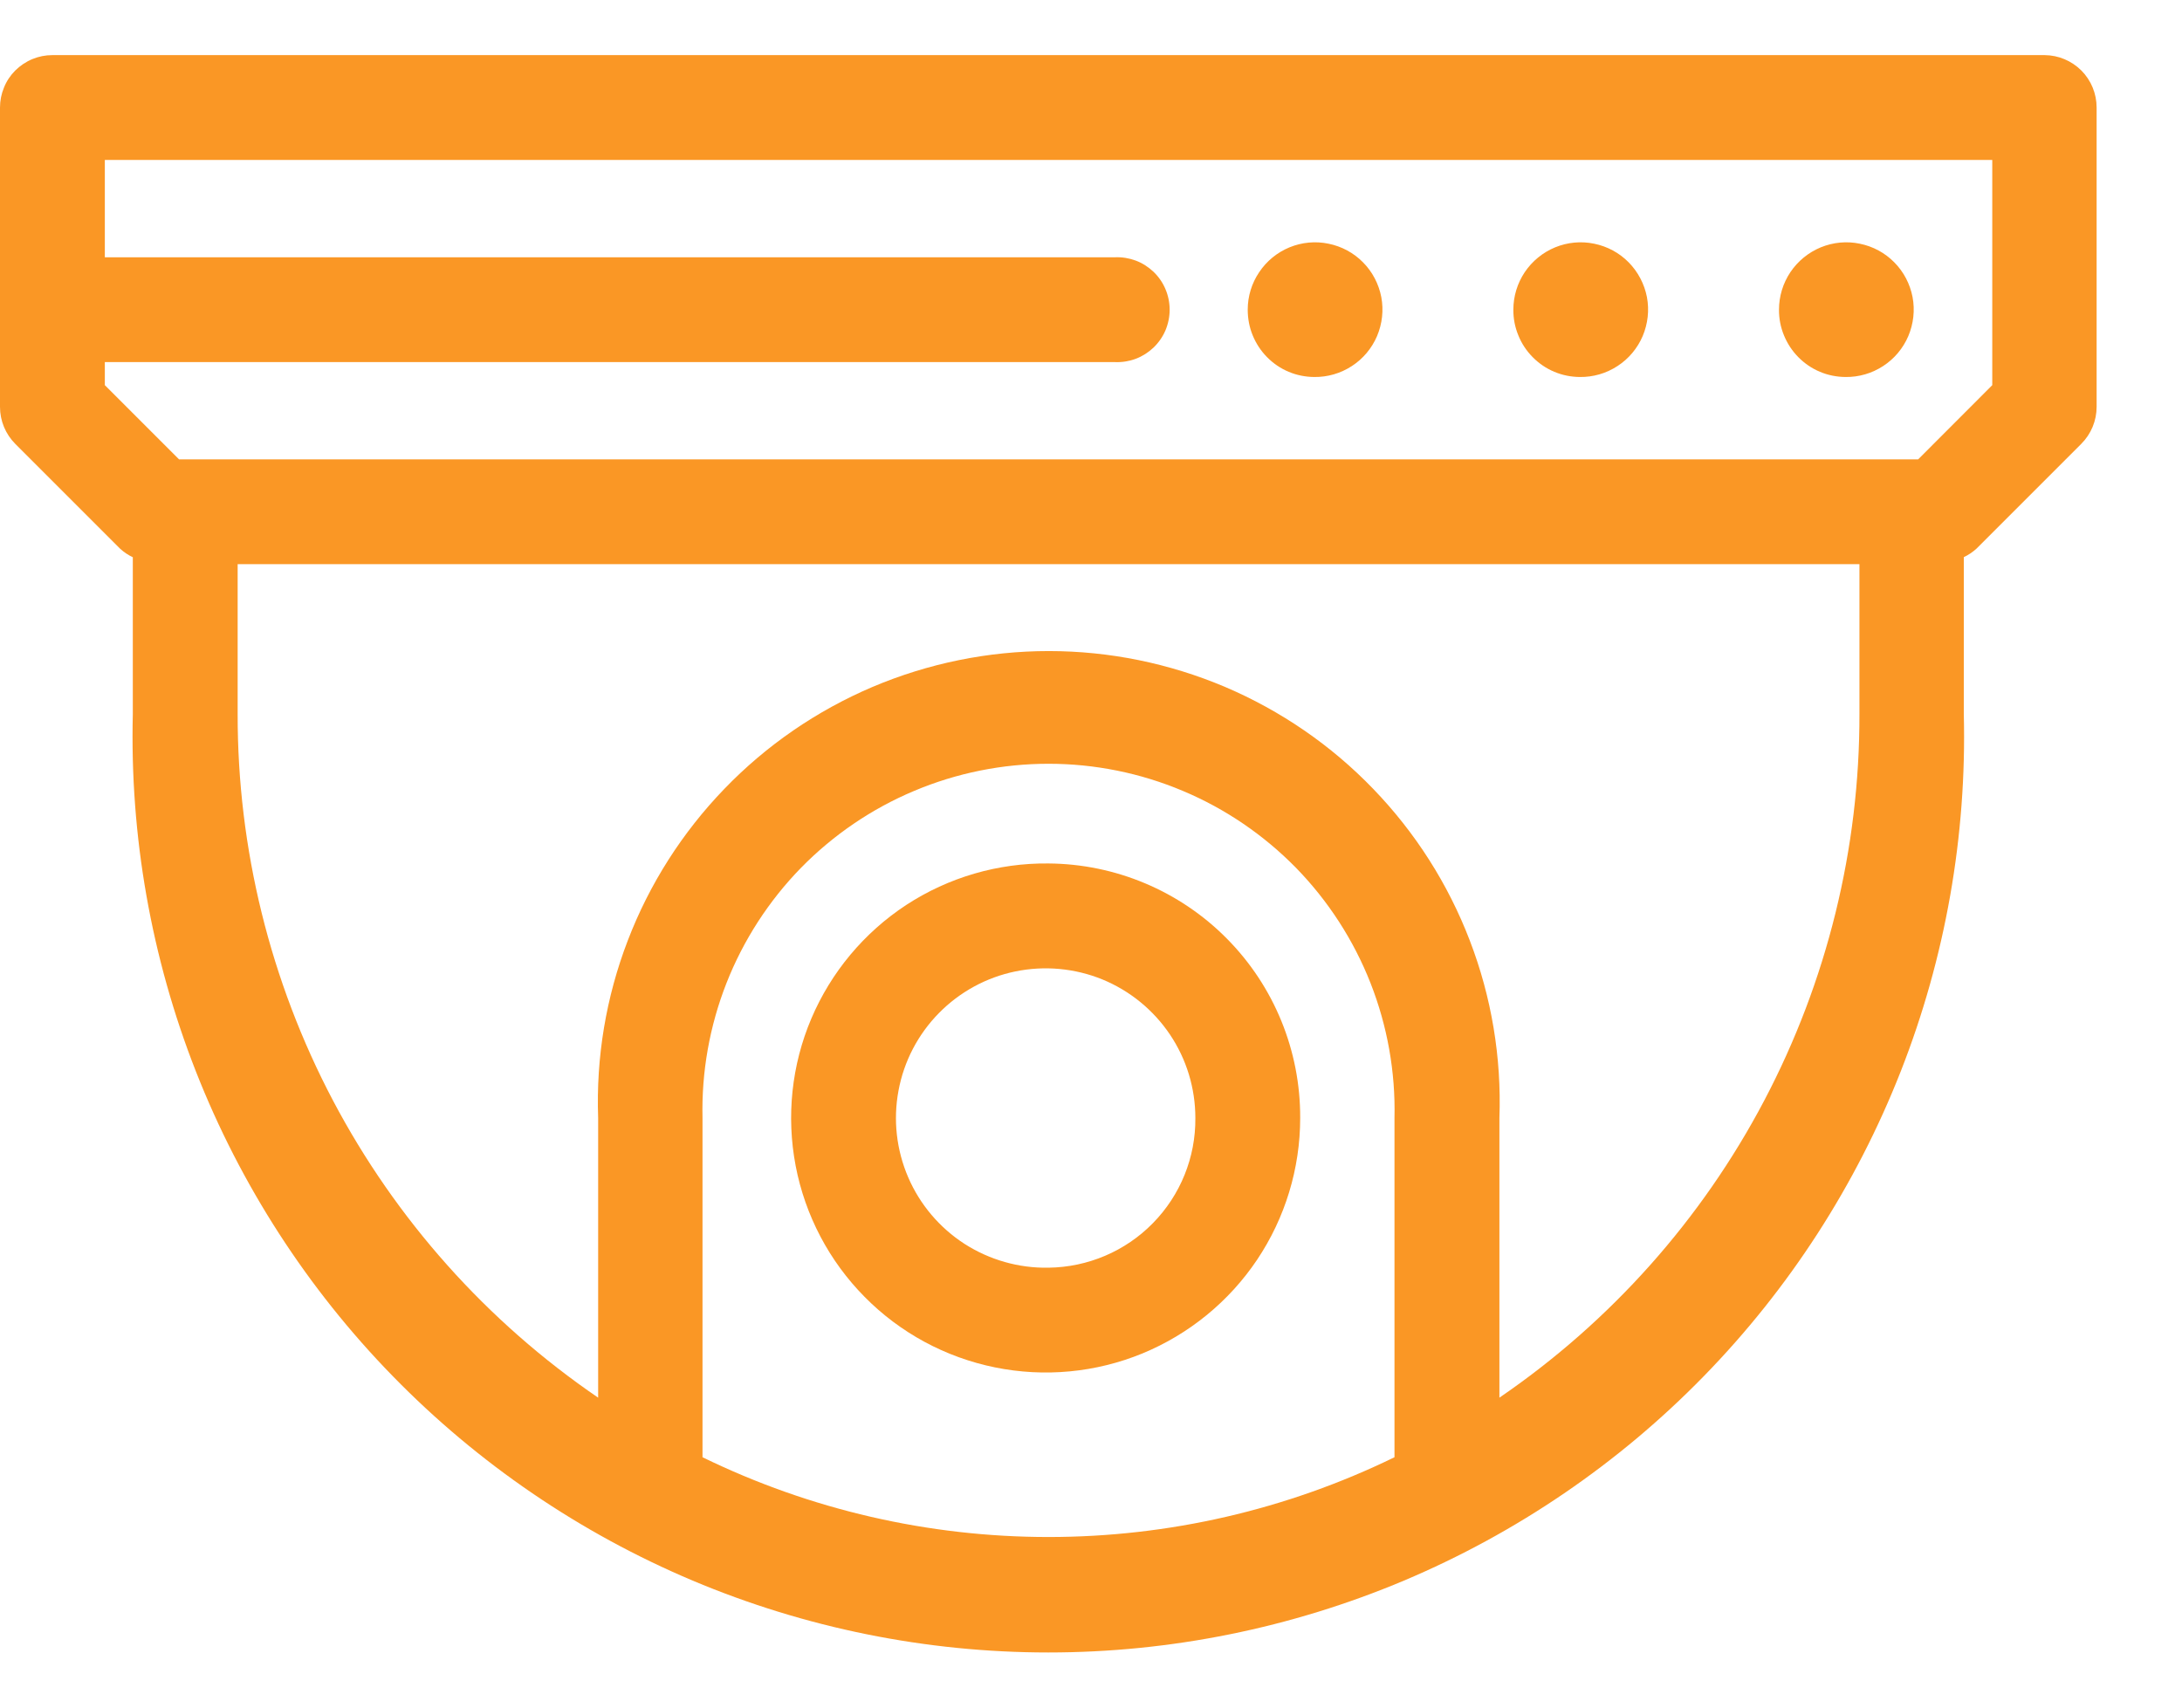
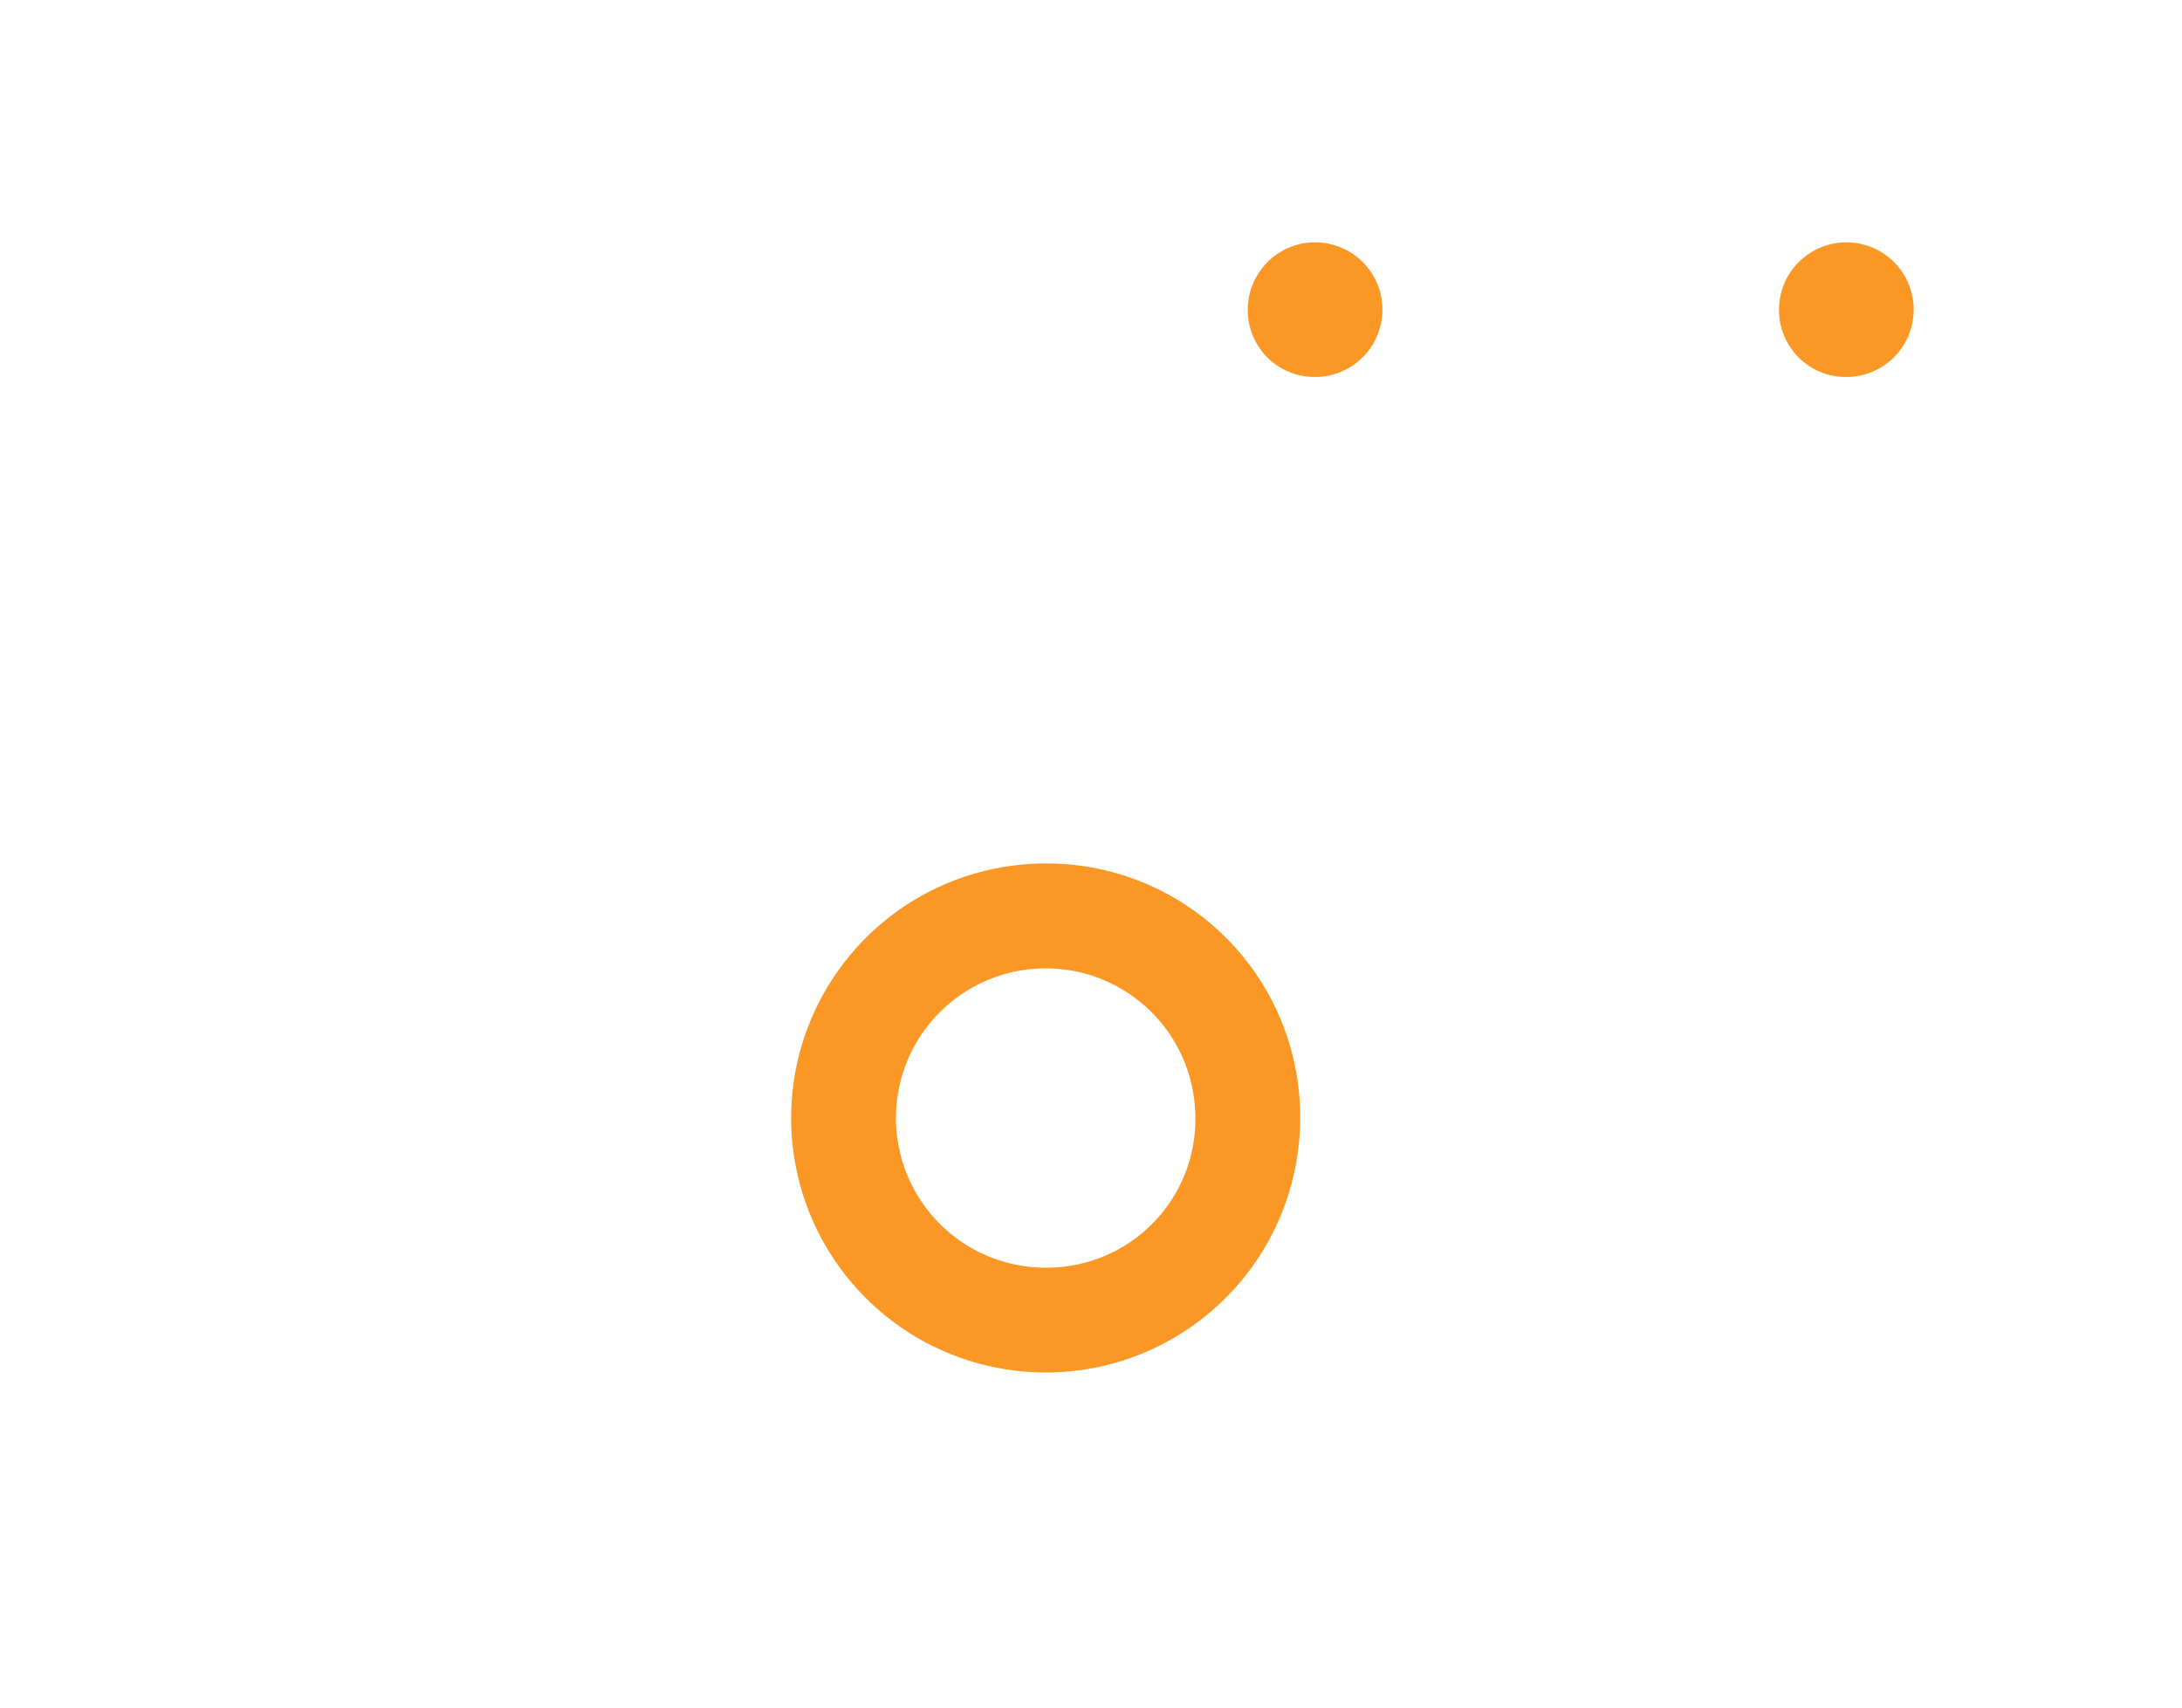
<svg xmlns="http://www.w3.org/2000/svg" width="23" height="18" viewBox="0 0 23 18" fill="none">
-   <path d="M21.552 0.581H0.552C0.479 0.581 0.408 0.595 0.341 0.623C0.273 0.651 0.213 0.692 0.161 0.743C0.11 0.794 0.069 0.855 0.042 0.923C0.014 0.99 -0 1.061 9.05775e-07 1.134V4.289C1.68449e-05 4.436 0.058 4.576 0.162 4.68L1.267 5.785C1.307 5.821 1.351 5.851 1.4 5.874V7.525C1.368 8.813 1.594 10.094 2.064 11.292C2.535 12.491 3.24 13.584 4.14 14.506C5.039 15.428 6.114 16.16 7.3 16.661C8.487 17.161 9.762 17.419 11.05 17.419C12.338 17.419 13.613 17.161 14.8 16.661C15.986 16.16 17.061 15.428 17.96 14.506C18.86 13.584 19.565 12.491 20.036 11.292C20.506 10.094 20.732 8.813 20.7 7.525V5.873C20.749 5.85 20.793 5.82 20.833 5.784L21.938 4.679C22.042 4.575 22.1 4.435 22.1 4.288V1.134C22.1 0.988 22.043 0.848 21.94 0.744C21.837 0.641 21.698 0.582 21.552 0.581ZM7.405 15.361V11.784C7.394 11.298 7.48 10.815 7.658 10.362C7.836 9.91 8.103 9.497 8.442 9.149C8.782 8.802 9.188 8.525 9.636 8.337C10.084 8.148 10.566 8.051 11.052 8.051C11.538 8.051 12.02 8.148 12.468 8.337C12.916 8.525 13.322 8.802 13.662 9.149C14.001 9.497 14.268 9.91 14.446 10.362C14.624 10.815 14.71 11.298 14.699 11.784V15.361C13.563 15.915 12.316 16.202 11.052 16.202C9.788 16.202 8.541 15.915 7.405 15.361ZM15.805 14.733V11.785C15.828 11.147 15.722 10.511 15.493 9.915C15.265 9.319 14.918 8.775 14.475 8.316C14.032 7.856 13.5 7.491 12.913 7.241C12.325 6.992 11.693 6.863 11.055 6.863C10.417 6.863 9.785 6.992 9.197 7.241C8.61 7.491 8.078 7.856 7.635 8.316C7.192 8.775 6.845 9.319 6.617 9.915C6.388 10.511 6.282 11.147 6.305 11.785V14.733C5.132 13.932 4.173 12.857 3.51 11.601C2.848 10.345 2.503 8.945 2.505 7.525V5.947H19.6V7.525C19.603 8.945 19.258 10.344 18.597 11.6C17.936 12.856 16.977 13.932 15.805 14.733ZM21 4.06L20.219 4.842H1.887L1.105 4.06V3.817H11.753C11.828 3.82 11.902 3.808 11.972 3.782C12.041 3.756 12.105 3.715 12.159 3.664C12.213 3.612 12.256 3.55 12.285 3.482C12.314 3.413 12.329 3.339 12.329 3.265C12.329 3.19 12.314 3.116 12.285 3.048C12.256 2.979 12.213 2.917 12.159 2.865C12.105 2.814 12.041 2.773 11.972 2.747C11.902 2.721 11.828 2.709 11.753 2.712H1.105V1.686H21V4.06Z" fill="#FA9725" />
  <path d="M11.052 9.102C10.52 9.096 9.999 9.248 9.553 9.539C9.108 9.831 8.76 10.248 8.552 10.737C8.344 11.227 8.287 11.767 8.387 12.29C8.487 12.812 8.74 13.293 9.114 13.671C9.488 14.05 9.966 14.308 10.488 14.414C11.009 14.52 11.55 14.469 12.042 14.267C12.534 14.064 12.955 13.72 13.251 13.279C13.547 12.837 13.705 12.317 13.705 11.785C13.708 11.078 13.431 10.398 12.933 9.895C12.436 9.392 11.759 9.107 11.052 9.102ZM11.052 13.363C10.739 13.369 10.431 13.281 10.167 13.112C9.904 12.942 9.697 12.698 9.573 12.41C9.449 12.122 9.413 11.804 9.471 11.496C9.528 11.188 9.676 10.904 9.896 10.68C10.115 10.457 10.396 10.303 10.703 10.24C11.01 10.177 11.329 10.206 11.619 10.324C11.909 10.443 12.157 10.645 12.332 10.905C12.507 11.165 12.6 11.472 12.6 11.785C12.604 12.199 12.443 12.598 12.152 12.894C11.862 13.19 11.466 13.358 11.052 13.363Z" fill="#FA9725" />
  <path d="M13.852 3.974C13.993 3.976 14.131 3.936 14.249 3.859C14.367 3.783 14.46 3.672 14.515 3.543C14.57 3.413 14.586 3.27 14.56 3.132C14.533 2.993 14.467 2.866 14.368 2.766C14.269 2.665 14.142 2.597 14.004 2.569C13.866 2.54 13.723 2.554 13.593 2.607C13.462 2.661 13.351 2.752 13.273 2.869C13.194 2.986 13.152 3.123 13.152 3.264C13.152 3.357 13.169 3.449 13.204 3.534C13.239 3.62 13.29 3.698 13.355 3.764C13.42 3.83 13.497 3.883 13.583 3.919C13.668 3.955 13.759 3.973 13.852 3.974Z" fill="#FA9725" />
-   <path d="M16.652 3.974C16.793 3.976 16.931 3.936 17.049 3.859C17.167 3.783 17.26 3.672 17.315 3.543C17.37 3.413 17.386 3.27 17.36 3.132C17.333 2.993 17.266 2.866 17.168 2.766C17.069 2.665 16.942 2.597 16.804 2.569C16.666 2.54 16.523 2.554 16.393 2.607C16.262 2.661 16.151 2.752 16.072 2.869C15.994 2.986 15.952 3.123 15.952 3.264C15.951 3.357 15.969 3.449 16.004 3.534C16.038 3.62 16.09 3.698 16.155 3.764C16.22 3.83 16.297 3.883 16.383 3.919C16.468 3.955 16.559 3.973 16.652 3.974Z" fill="#FA9725" />
  <path d="M19.452 3.974C19.593 3.976 19.731 3.936 19.849 3.859C19.967 3.783 20.06 3.672 20.115 3.543C20.17 3.413 20.186 3.27 20.16 3.132C20.133 2.993 20.067 2.866 19.968 2.766C19.869 2.665 19.742 2.597 19.604 2.569C19.466 2.54 19.323 2.554 19.193 2.607C19.062 2.661 18.951 2.752 18.872 2.869C18.794 2.986 18.752 3.123 18.752 3.264C18.751 3.357 18.769 3.449 18.804 3.534C18.839 3.62 18.89 3.698 18.955 3.764C19.02 3.83 19.097 3.883 19.183 3.919C19.268 3.955 19.359 3.973 19.452 3.974Z" fill="#FA9725" />
</svg>